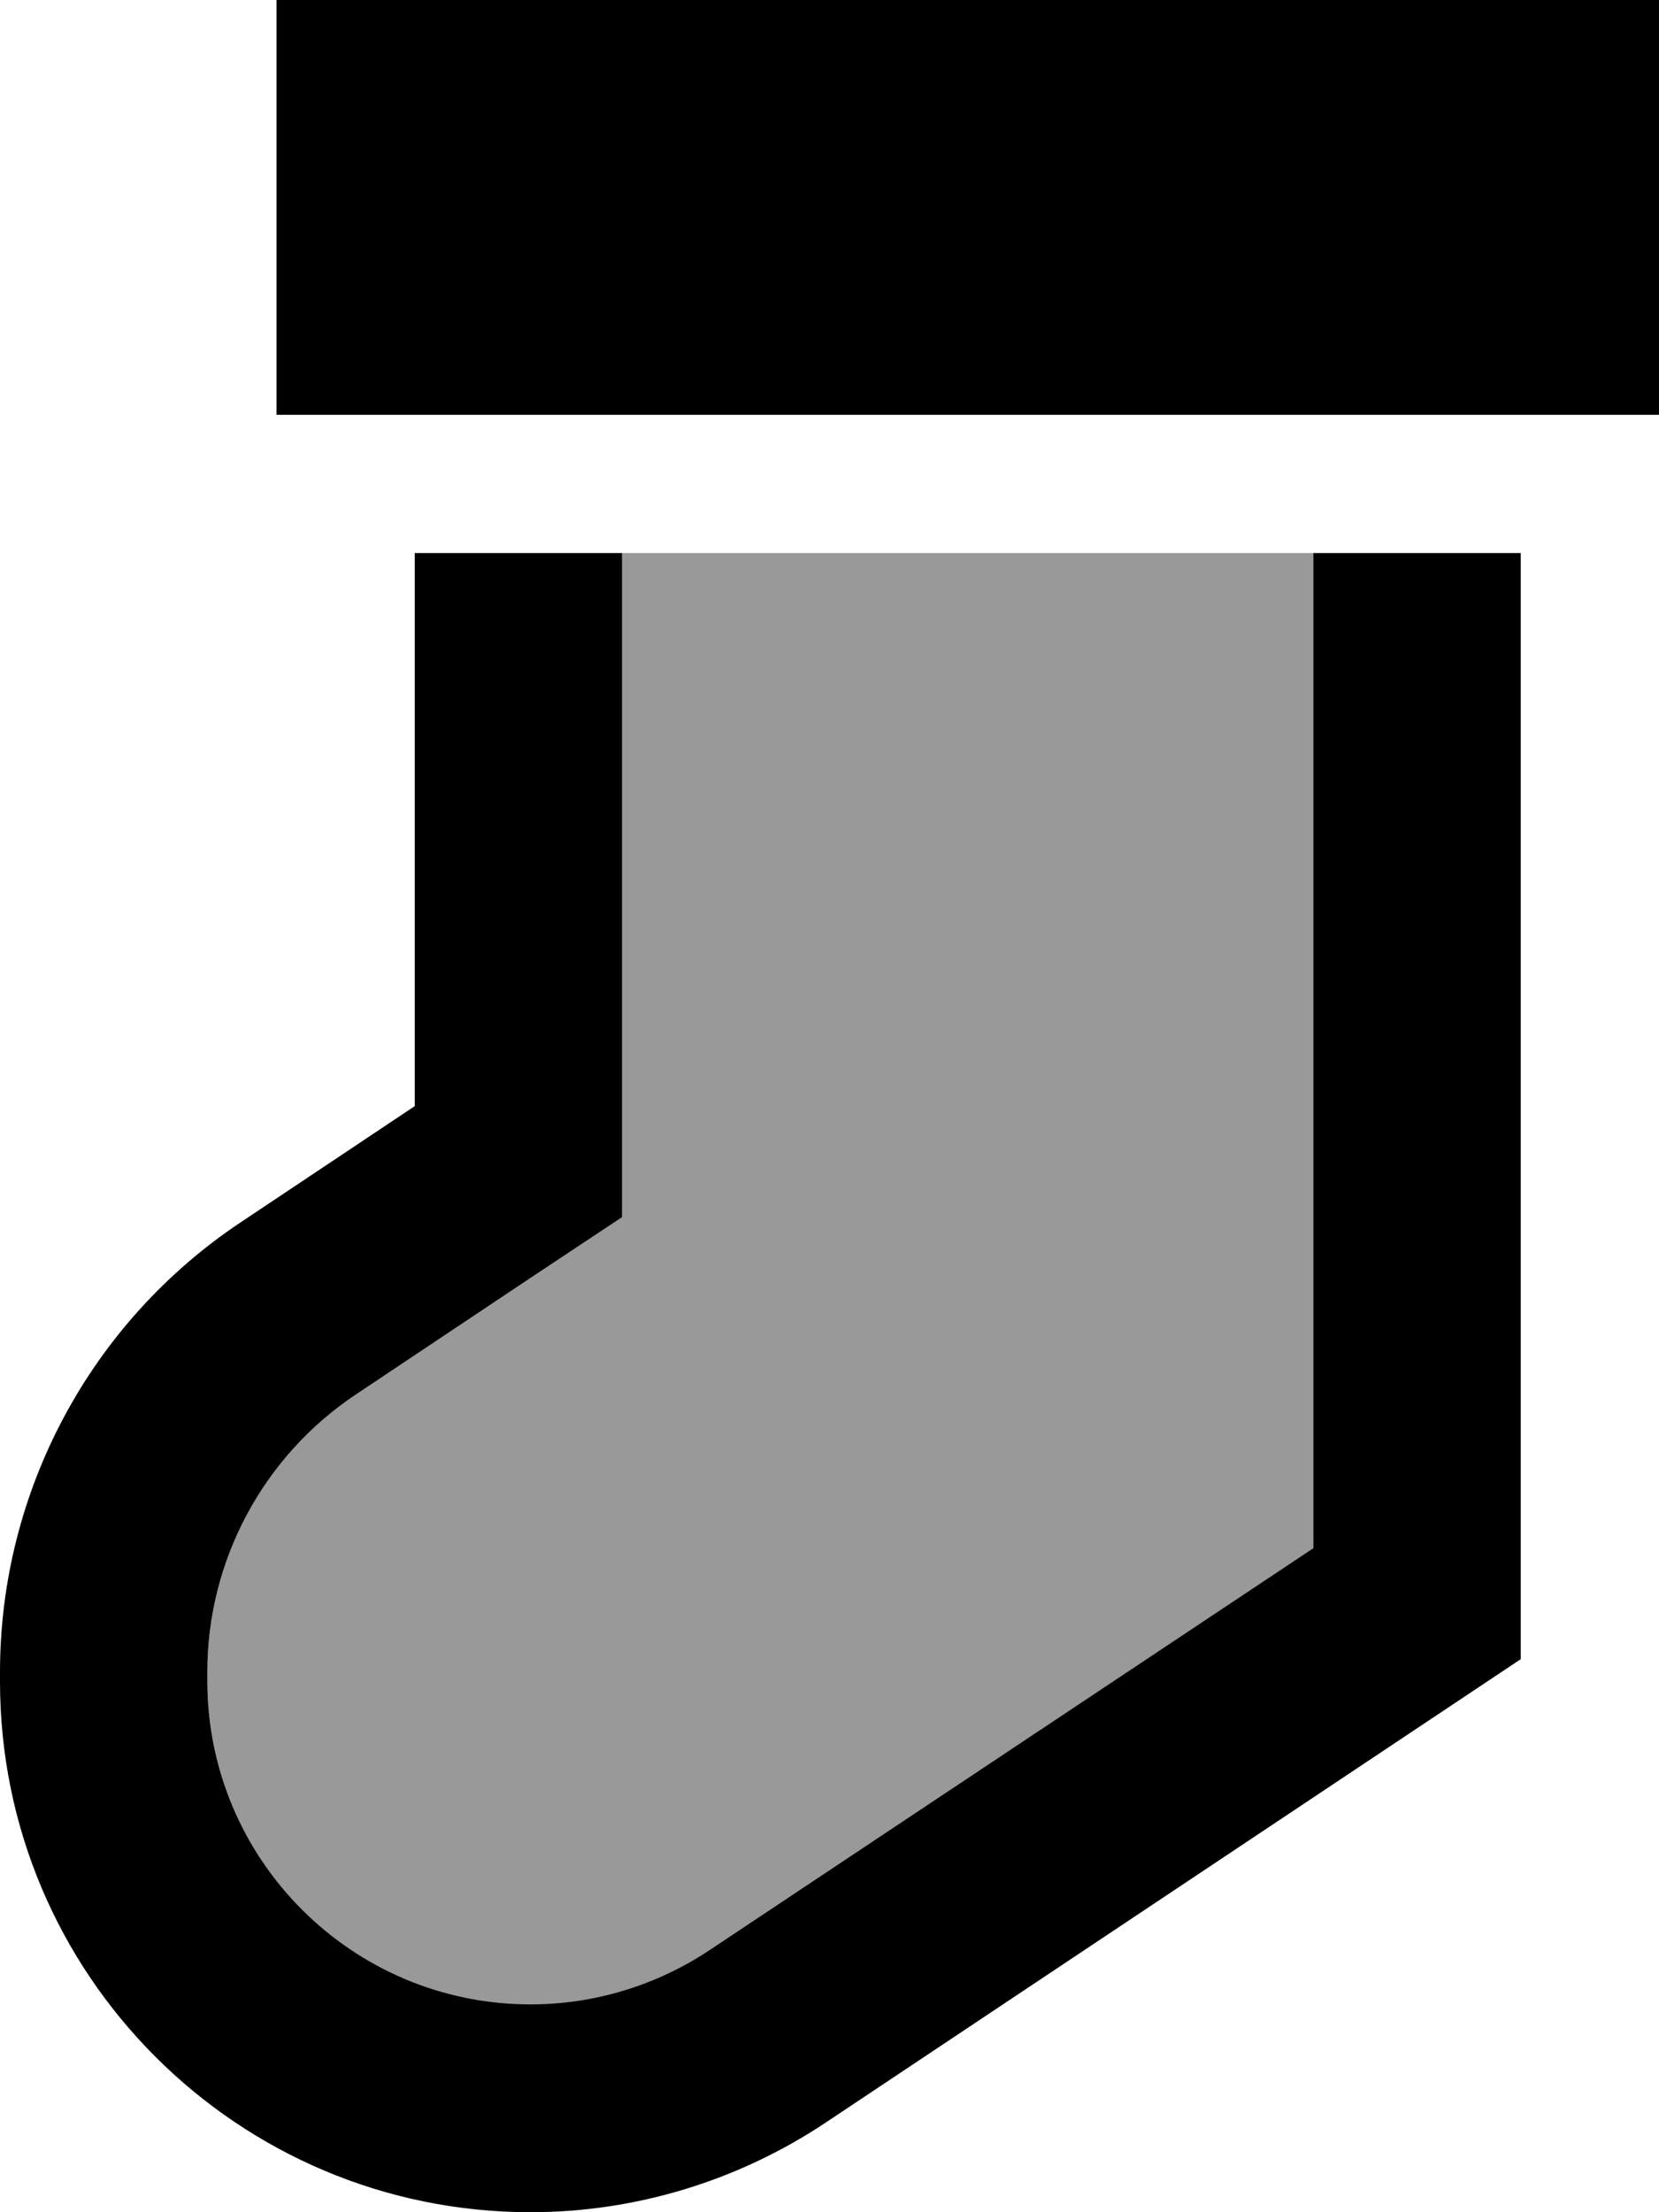
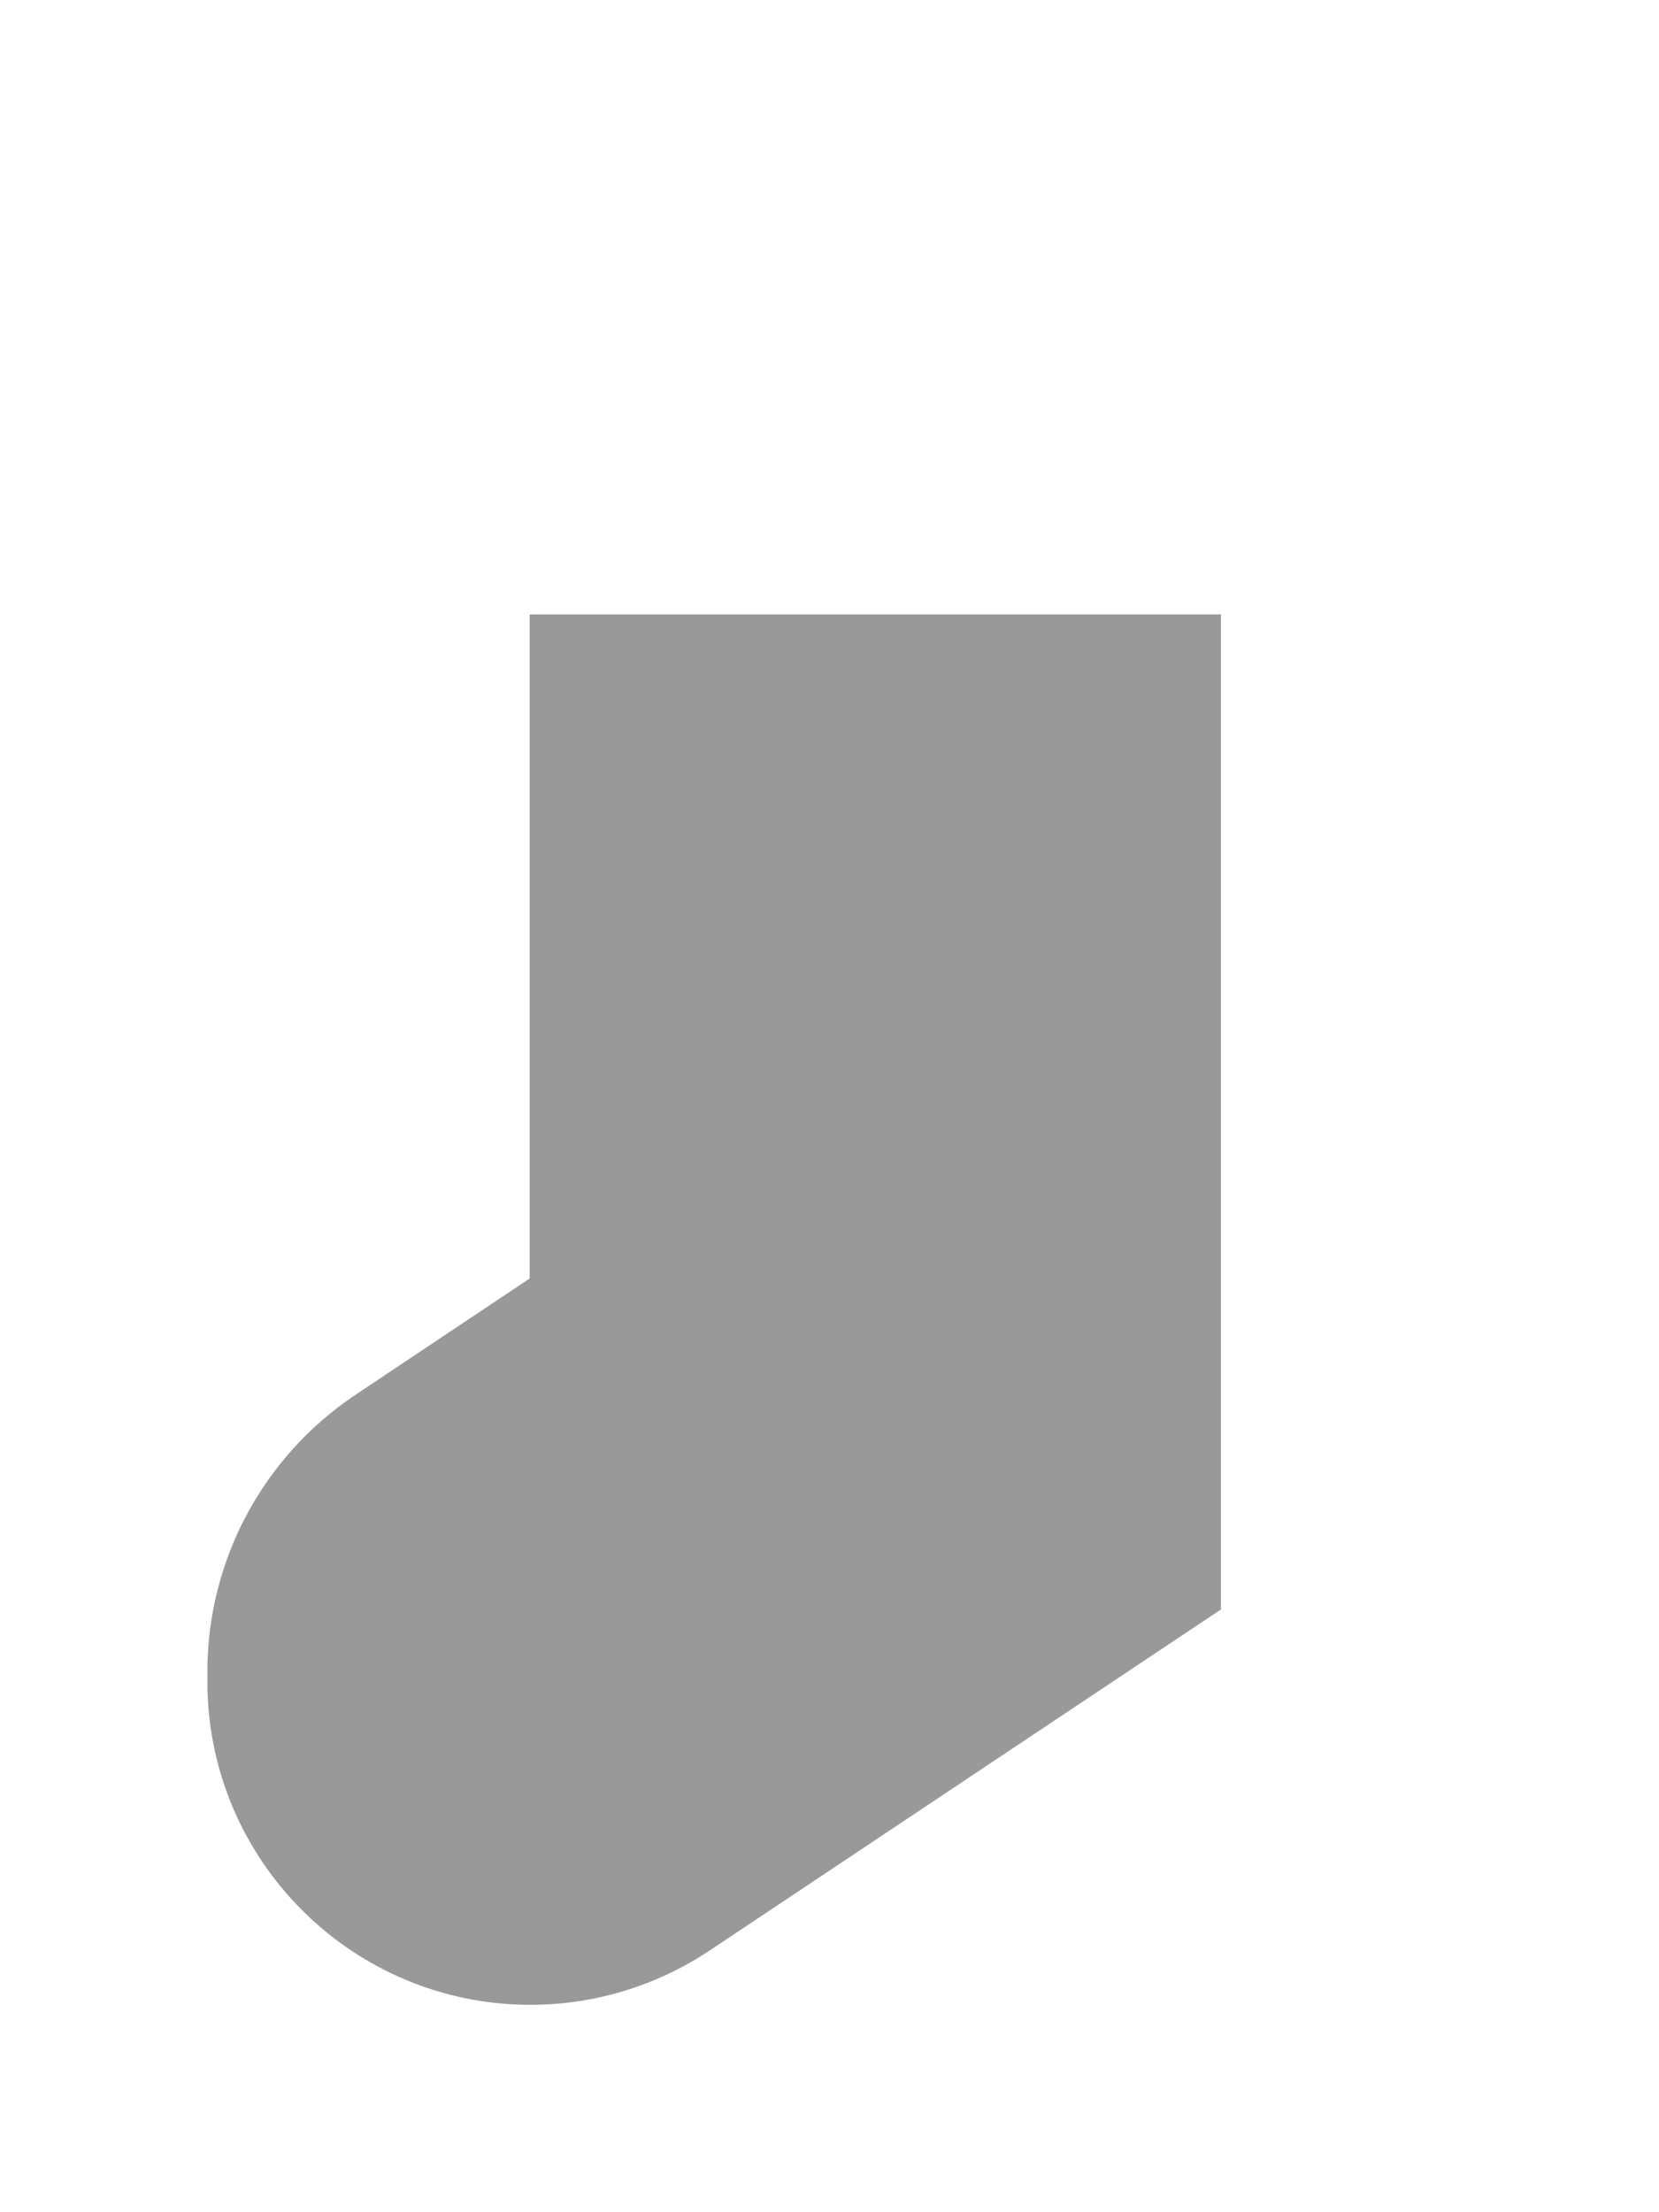
<svg xmlns="http://www.w3.org/2000/svg" viewBox="0 0 384 512">
  <defs>
    <style>.fa-secondary{opacity:.4}</style>
  </defs>
-   <path class="fa-secondary" d="M48 386.9c0-25.8 12.9-49.8 34.3-64.1l40.3-26.9L144 281.7l0-25.7 0-128 160 0 0 230.3L164.3 451.4C152 459.6 137.6 464 122.8 464C81.5 464 48 430.5 48 389.2l0-2.2z" />
-   <path class="fa-primary" d="M384 0l0 96L64 96 64 0 384 0zM144 281.7l-21.4 14.2L82.3 322.8C60.9 337.1 48 361.2 48 386.9l0 2.2c0 41.3 33.5 74.8 74.8 74.8c14.8 0 29.2-4.4 41.5-12.6L304 358.3 304 128l48 0 0 256L190.9 491.4c-20.2 13.4-43.9 20.6-68.1 20.6C55 512 0 457 0 389.2l0-2.2c0-41.8 20.9-80.9 55.7-104.1L96 256l0-128 48 0 0 128 0 25.7z" />
+   <path class="fa-secondary" d="M48 386.9c0-25.8 12.9-49.8 34.3-64.1l40.3-26.9l0-25.7 0-128 160 0 0 230.3L164.3 451.4C152 459.6 137.6 464 122.8 464C81.5 464 48 430.5 48 389.2l0-2.2z" />
</svg>